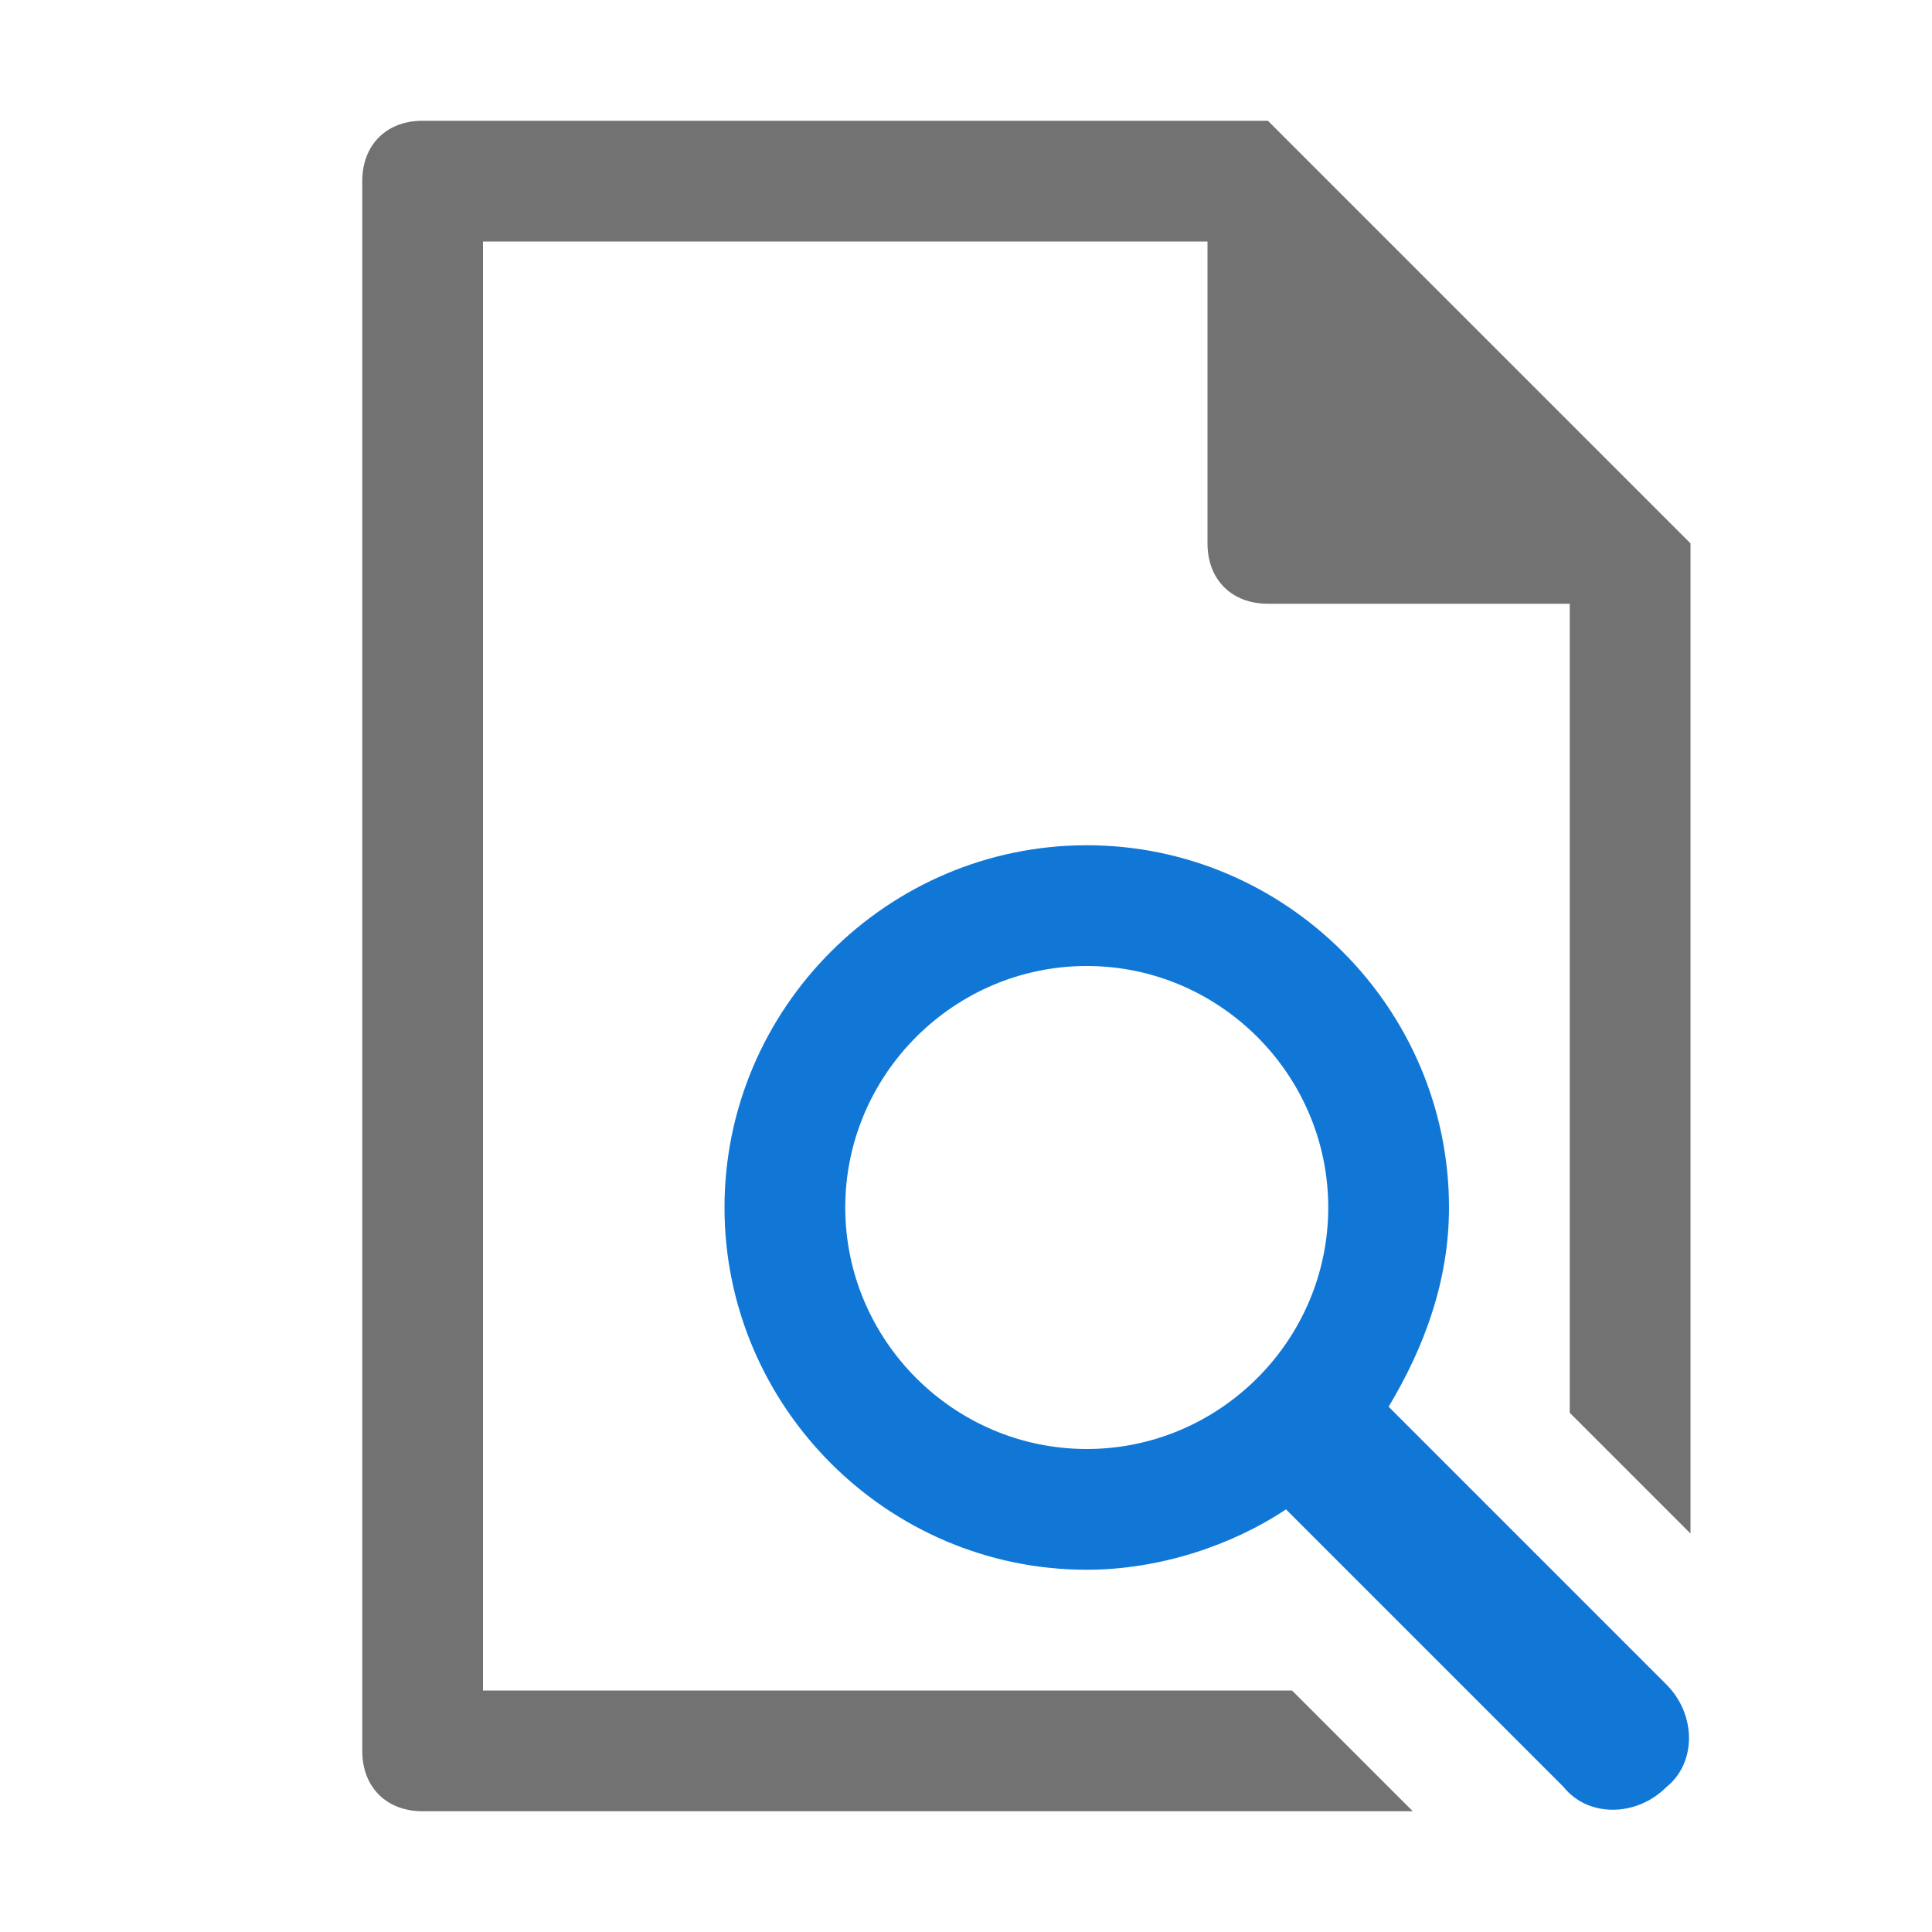
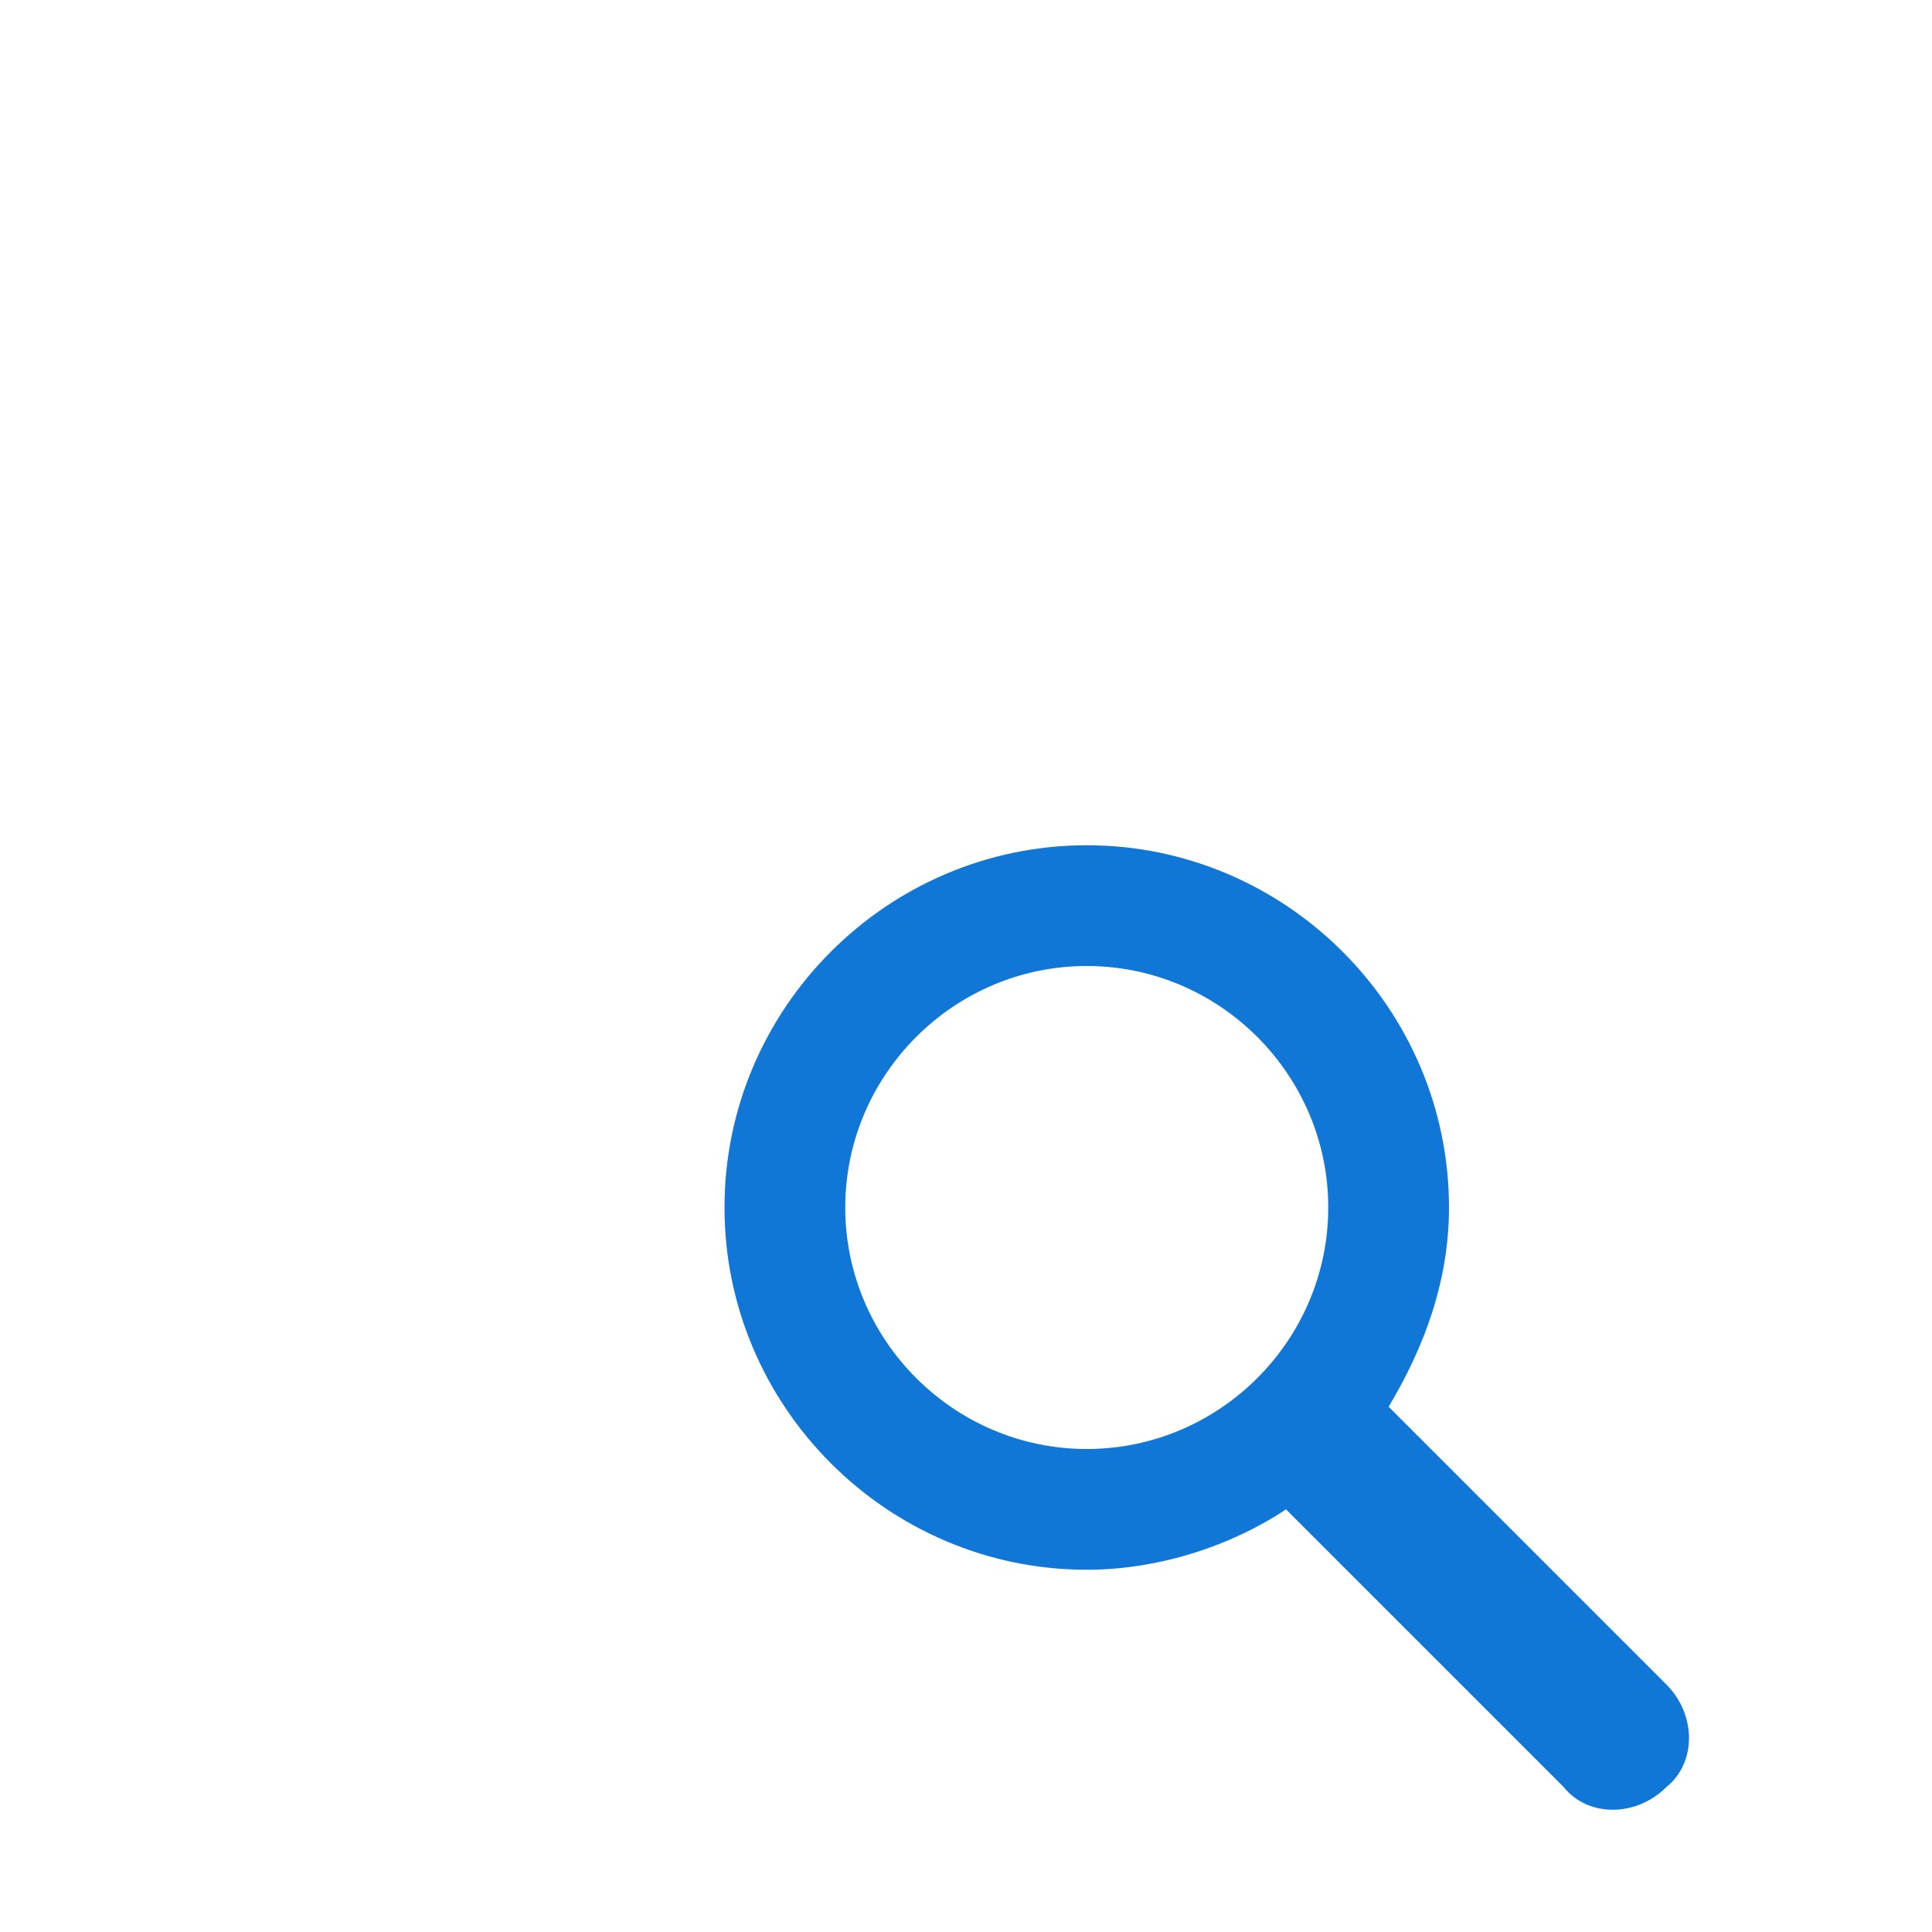
<svg xmlns="http://www.w3.org/2000/svg" version="1.1" id="Layer_1" x="0px" y="0px" viewBox="0 0 32 32" style="enable-background:new 0 0 32 32;" xml:space="preserve">
  <style type="text/css" xml:space="preserve">.Yellow{fill:#FFB115;}
	.Red{fill:#D11C1C;}
	.Blue{fill:#1177D7;}
	.Green{fill:#039C23;}
	.Black{fill:#727272;}
	.White{fill:#FFFFFF;}
	.st0{opacity:0.75;}</style>
  <g id="Preview">
-     <path class="Black" d="M21.4,28H18l0,0l0,0H8V4h12v5c0,0.6,0.4,1,1,1h5v13.4l2,2V9l-7-7H7C6.4,2,6,2.4,6,3v26c0,0.6,0.4,1,1,1h16.4  &#09;&#09;L21.4,28z" />
    <path class="Blue" d="M18,14c3.3,0,6,2.7,6,6c0,1.2-0.4,2.3-1,3.3l4.6,4.6c0.5,0.5,0.5,1.3,0,1.7c-0.5,0.5-1.3,0.5-1.7,0L21.3,25  &#09;&#09;c-0.9,0.6-2.1,1-3.3,1c-3.3,0-6-2.7-6-6C12,16.7,14.7,14,18,14z M18,24c2.2,0,4-1.8,4-4s-1.8-4-4-4s-4,1.8-4,4S15.8,24,18,24z" />
  </g>
</svg>